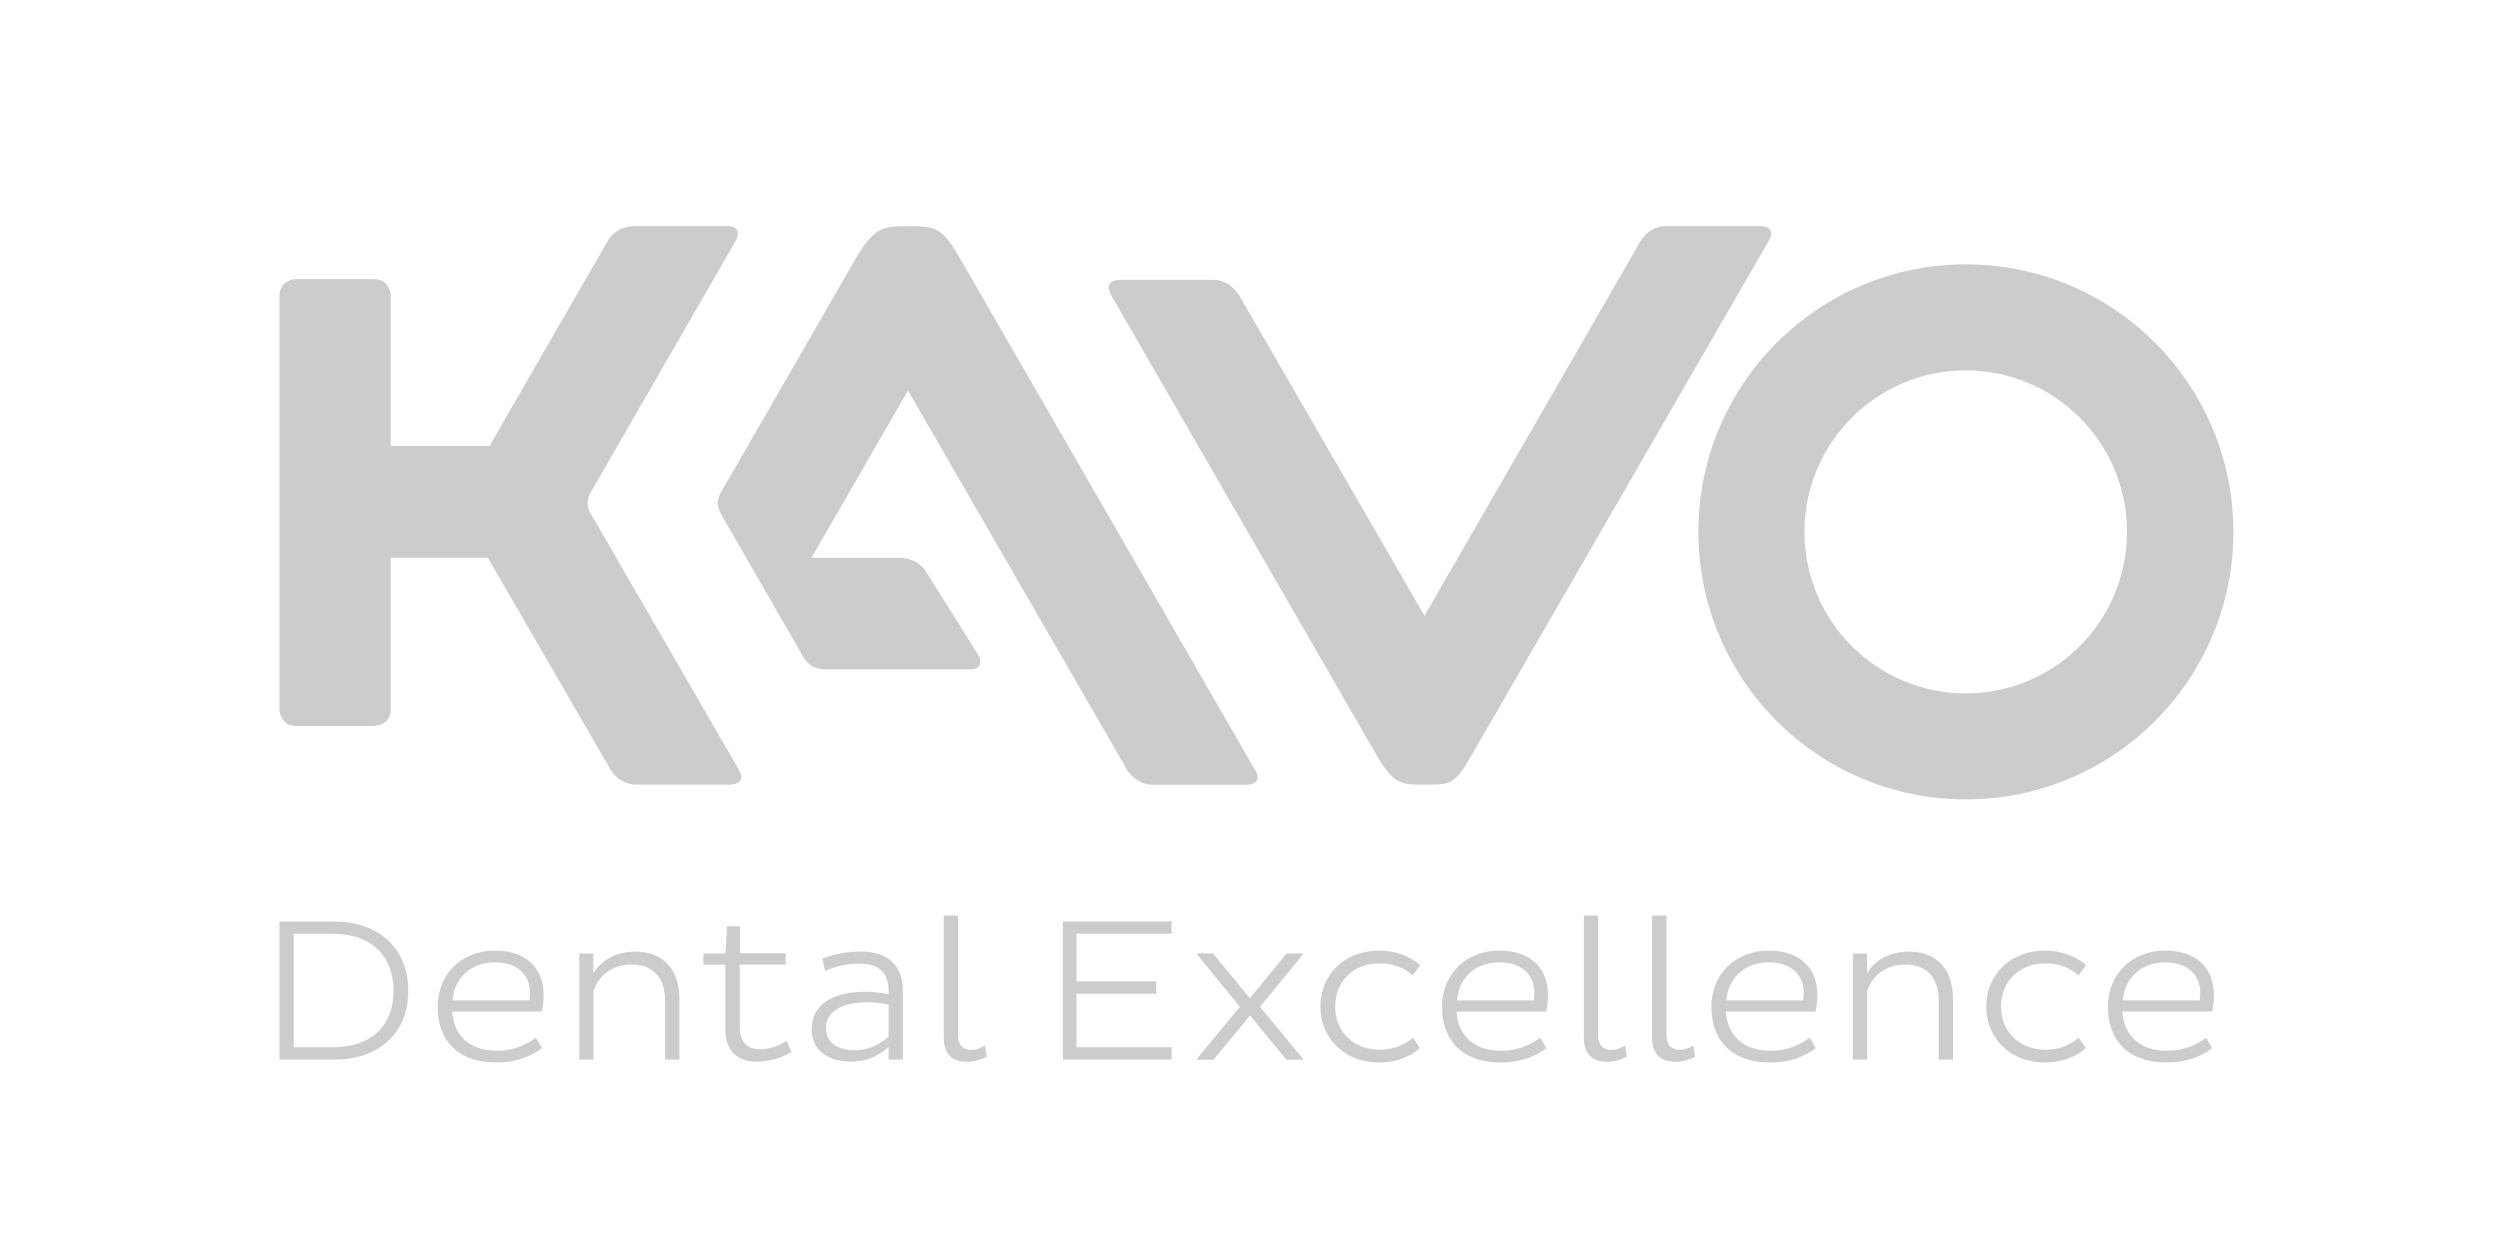
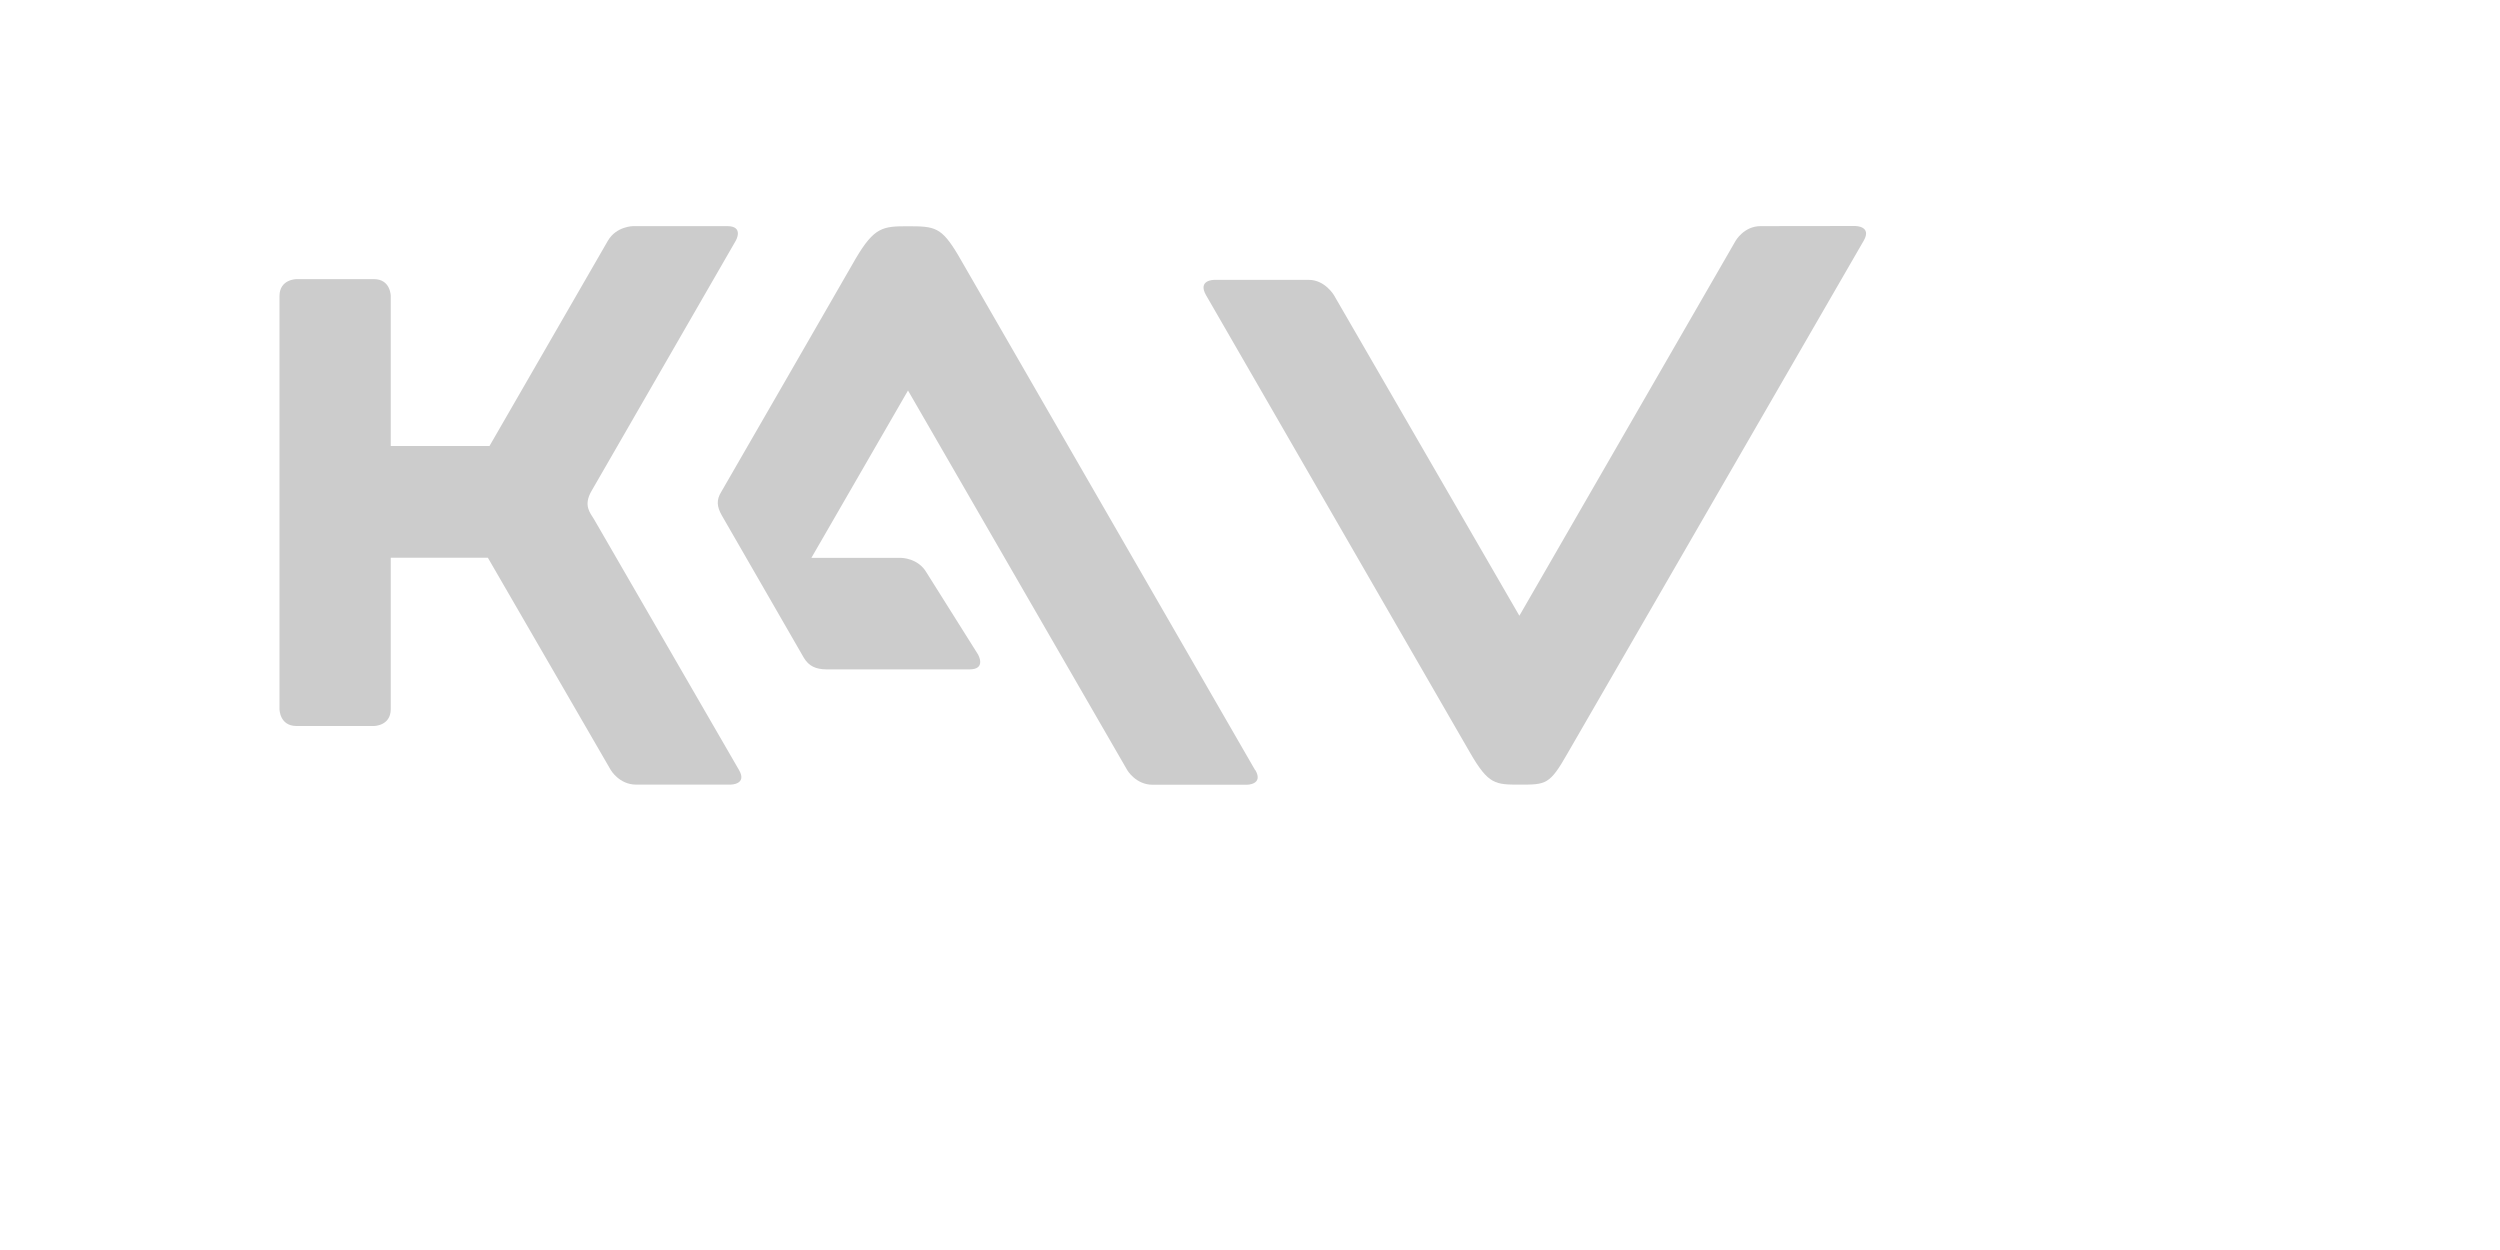
<svg xmlns="http://www.w3.org/2000/svg" id="KAVO" viewBox="0 0 200 100">
  <defs>
    <style>
      .cls-1 {
        fill: #ccc;
      }
    </style>
  </defs>
-   <path class="cls-1" d="M170.16,42.55c0,7.14-5.77,12.92-12.9,12.92s-12.9-5.79-12.9-12.92,5.77-12.92,12.9-12.92,12.9,5.78,12.9,12.92M178.67,42.55c0-11.82-9.58-21.4-21.4-21.4s-21.4,9.58-21.4,21.4,9.58,21.4,21.4,21.4,21.4-9.58,21.4-21.4" />
-   <path class="cls-1" d="M140.85,18.09h-7.59c-1.35,0-2.01,1.19-2.01,1.19l-17.29,29.98-14.83-25.64s-.72-1.23-2.01-1.23h-7.59s-1.33,0-.64,1.22c0,0,20.88,36.18,21.15,36.65,1.45,2.51,2.01,2.51,3.96,2.51,2.09,0,2.39,0,3.8-2.48.21-.35,23.71-41.04,23.71-41.04.67-1.17-.68-1.17-.68-1.17" />
+   <path class="cls-1" d="M140.85,18.09c-1.35,0-2.01,1.19-2.01,1.19l-17.29,29.98-14.83-25.64s-.72-1.23-2.01-1.23h-7.59s-1.33,0-.64,1.22c0,0,20.88,36.18,21.15,36.65,1.45,2.51,2.01,2.51,3.96,2.51,2.09,0,2.39,0,3.8-2.48.21-.35,23.71-41.04,23.71-41.04.67-1.17-.68-1.17-.68-1.17" />
  <path class="cls-1" d="M39.17,35.68h-7.91v-12s0-1.35-1.35-1.35h-6.19s-1.36,0-1.36,1.35v33.05s0,1.35,1.36,1.35h6.19s1.35,0,1.35-1.35v-12.11h7.77l9.83,16.98s.68,1.17,2.03,1.17h7.55s1.36,0,.68-1.17c0,0-11.33-19.61-11.61-20.08-.28-.47-.87-1.07-.19-2.24l11.54-20.02s.68-1.17-.68-1.17h-7.52s-1.35,0-2.03,1.17l-9.47,16.42Z" />
  <path class="cls-1" d="M100.41,61.61s-23.56-40.87-23.77-41.22c-1.33-2.22-1.84-2.29-4-2.29-2,0-2.69.05-4.18,2.58-.27.46-10.56,18.35-10.76,18.67-.39.63-.37,1.17.06,1.91.04.07,6.36,11.05,6.54,11.35.41.69.97.93,1.81.94.22,0,11.46,0,11.46,0,1.35,0,.68-1.18.68-1.18l-4.13-6.57c-.68-1.17-2.03-1.17-2.03-1.17h-7.18s7.73-13.39,7.73-13.39l17.54,30.37s.68,1.17,2.03,1.17h7.54s1.35,0,.68-1.17" />
-   <path class="cls-1" d="M175.97,80.03h-6.14c.1-1.64,1.32-3.04,3.39-3.04,1.96,0,2.8,1.15,2.8,2.44,0,.21-.03.42-.05.6M176.49,83.02c-.74.55-1.79,1.04-3.09,1.04-2.4,0-3.49-1.37-3.61-3.14h7.17c.09-.31.15-.86.15-1.33,0-1.94-1.19-3.54-3.88-3.54-2.83,0-4.6,2.03-4.6,4.5s1.41,4.45,4.74,4.45c1.48,0,2.7-.45,3.61-1.15l-.49-.83ZM158.9,80.51c0,2.55,1.92,4.49,4.69,4.49,1.33,0,2.46-.44,3.29-1.15l-.59-.83c-.64.57-1.52.96-2.65.96-2.12,0-3.56-1.48-3.56-3.46s1.43-3.45,3.56-3.45c1.13,0,2.01.39,2.65.96l.59-.83c-.82-.71-1.96-1.15-3.29-1.15-2.77,0-4.69,1.92-4.69,4.47M148.23,76.27v8.5h1.14v-5.46c.34-1.17,1.42-2.15,3.05-2.15,1.84,0,2.68,1.22,2.68,2.86v4.75h1.14v-4.89c0-2.13-1.13-3.75-3.52-3.75-1.53,0-2.72.66-3.36,1.74v-1.59h-1.14ZM144.25,80.03h-6.14c.1-1.64,1.32-3.04,3.39-3.04,1.96,0,2.8,1.15,2.8,2.44,0,.21-.03.42-.05.6M144.77,83.02c-.74.55-1.79,1.04-3.09,1.04-2.39,0-3.49-1.37-3.61-3.14h7.17c.08-.31.15-.86.15-1.33,0-1.94-1.19-3.54-3.88-3.54-2.83,0-4.6,2.03-4.6,4.5s1.41,4.45,4.74,4.45c1.48,0,2.7-.45,3.61-1.15l-.49-.83ZM132.17,73.23v9.79c0,1.37.74,1.92,1.82,1.92.66,0,1.25-.19,1.62-.42l-.15-.89c-.34.21-.66.36-1.1.36-.62,0-1.04-.36-1.04-1.19v-9.56h-1.15ZM126.71,73.23v9.79c0,1.37.74,1.92,1.82,1.92.66,0,1.25-.19,1.62-.42l-.15-.89c-.34.21-.66.36-1.1.36-.62,0-1.05-.36-1.05-1.19v-9.56h-1.14ZM122.7,80.03h-6.14c.1-1.64,1.32-3.04,3.39-3.04,1.96,0,2.8,1.15,2.8,2.44,0,.21-.03.42-.05.6M123.22,83.02c-.74.55-1.79,1.04-3.09,1.04-2.4,0-3.49-1.37-3.61-3.14h7.17c.08-.31.15-.86.15-1.33,0-1.94-1.19-3.54-3.88-3.54-2.83,0-4.6,2.03-4.6,4.5s1.41,4.45,4.74,4.45c1.48,0,2.7-.45,3.61-1.15l-.49-.83ZM105.63,80.51c0,2.55,1.92,4.49,4.69,4.49,1.33,0,2.46-.44,3.29-1.15l-.59-.83c-.64.57-1.52.96-2.65.96-2.13,0-3.56-1.48-3.56-3.46s1.43-3.45,3.56-3.45c1.13,0,2.01.39,2.65.96l.59-.83c-.83-.71-1.96-1.15-3.29-1.15-2.77,0-4.69,1.92-4.69,4.47M104.2,76.27h-1.26l-2.95,3.59-2.95-3.59h-1.26v.1l3.41,4.18-3.41,4.13v.1h1.3l2.92-3.54,2.92,3.54h1.3v-.1l-3.42-4.13,3.42-4.18v-.1ZM93.73,84.77v-.99h-7.61v-4.28h6.38v-.99h-6.38v-3.81h7.61v-.99h-8.7v11.05h8.7ZM75.5,73.23v9.79c0,1.37.74,1.92,1.82,1.92.66,0,1.25-.19,1.62-.42l-.15-.89c-.34.21-.66.36-1.1.36-.62,0-1.05-.36-1.05-1.19v-9.56h-1.14ZM66.08,82.25c0-1.46,1.47-2.07,3.36-2.07.62,0,1.26.1,1.65.2v2.55c-.54.49-1.42,1.09-2.73,1.09-1.38,0-2.28-.63-2.28-1.77h0ZM66.01,77.68c.79-.38,1.77-.59,2.77-.59,1.54,0,2.31.73,2.31,2.2v.26c-.52-.13-1.17-.21-1.86-.21-2.46,0-4.3.92-4.3,3.01,0,1.58,1.2,2.58,3.12,2.58,1.45,0,2.41-.6,3.04-1.18v1.02h1.14v-5.53c0-1.87-1.08-3.12-3.37-3.12-1.05,0-2.26.23-3.07.58l.22.98ZM58.16,74.11l-.12,2.16h-1.77v.91h1.75v5.17c0,1.67.93,2.58,2.48,2.58,1.11,0,2.09-.32,2.82-.78l-.4-.88c-.52.38-1.4.67-2.09.67-1.08,0-1.65-.6-1.65-1.79v-4.98h3.68v-.91h-3.66v-2.16h-1.03ZM46.34,76.27v8.5h1.14v-5.46c.34-1.17,1.42-2.15,3.05-2.15,1.84,0,2.68,1.22,2.68,2.86v4.75h1.14v-4.89c0-2.13-1.13-3.75-3.52-3.75-1.53,0-2.72.66-3.36,1.74v-1.59h-1.14ZM42.35,80.03h-6.14c.1-1.64,1.32-3.04,3.39-3.04,1.96,0,2.8,1.15,2.8,2.44,0,.21-.03.42-.05.6M42.87,83.02c-.74.55-1.79,1.04-3.09,1.04-2.39,0-3.49-1.37-3.61-3.14h7.17c.08-.31.15-.86.15-1.33,0-1.94-1.2-3.54-3.88-3.54-2.83,0-4.6,2.03-4.6,4.5s1.41,4.45,4.74,4.45c1.48,0,2.7-.45,3.61-1.15l-.49-.83ZM26.71,74.71c2.78,0,4.77,1.58,4.77,4.55s-1.99,4.52-4.77,4.52h-3.21v-9.08h3.21ZM22.36,84.77h4.38c3.39,0,5.92-1.95,5.92-5.51s-2.53-5.53-5.92-5.54h-4.38v11.05Z" />
</svg>